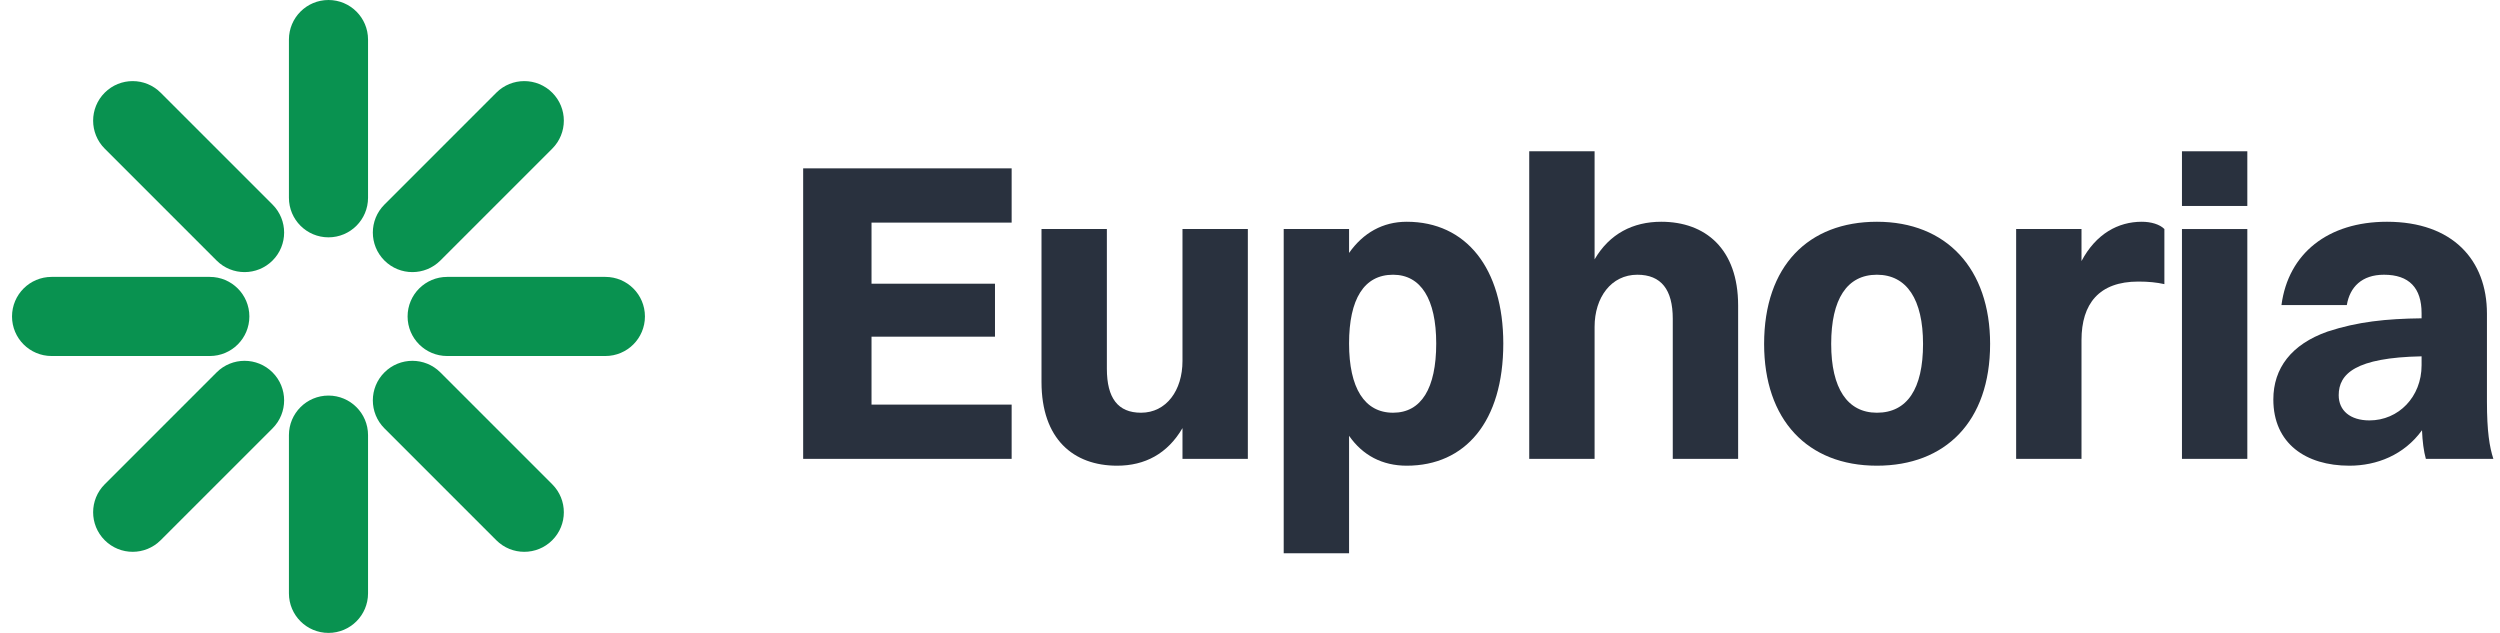
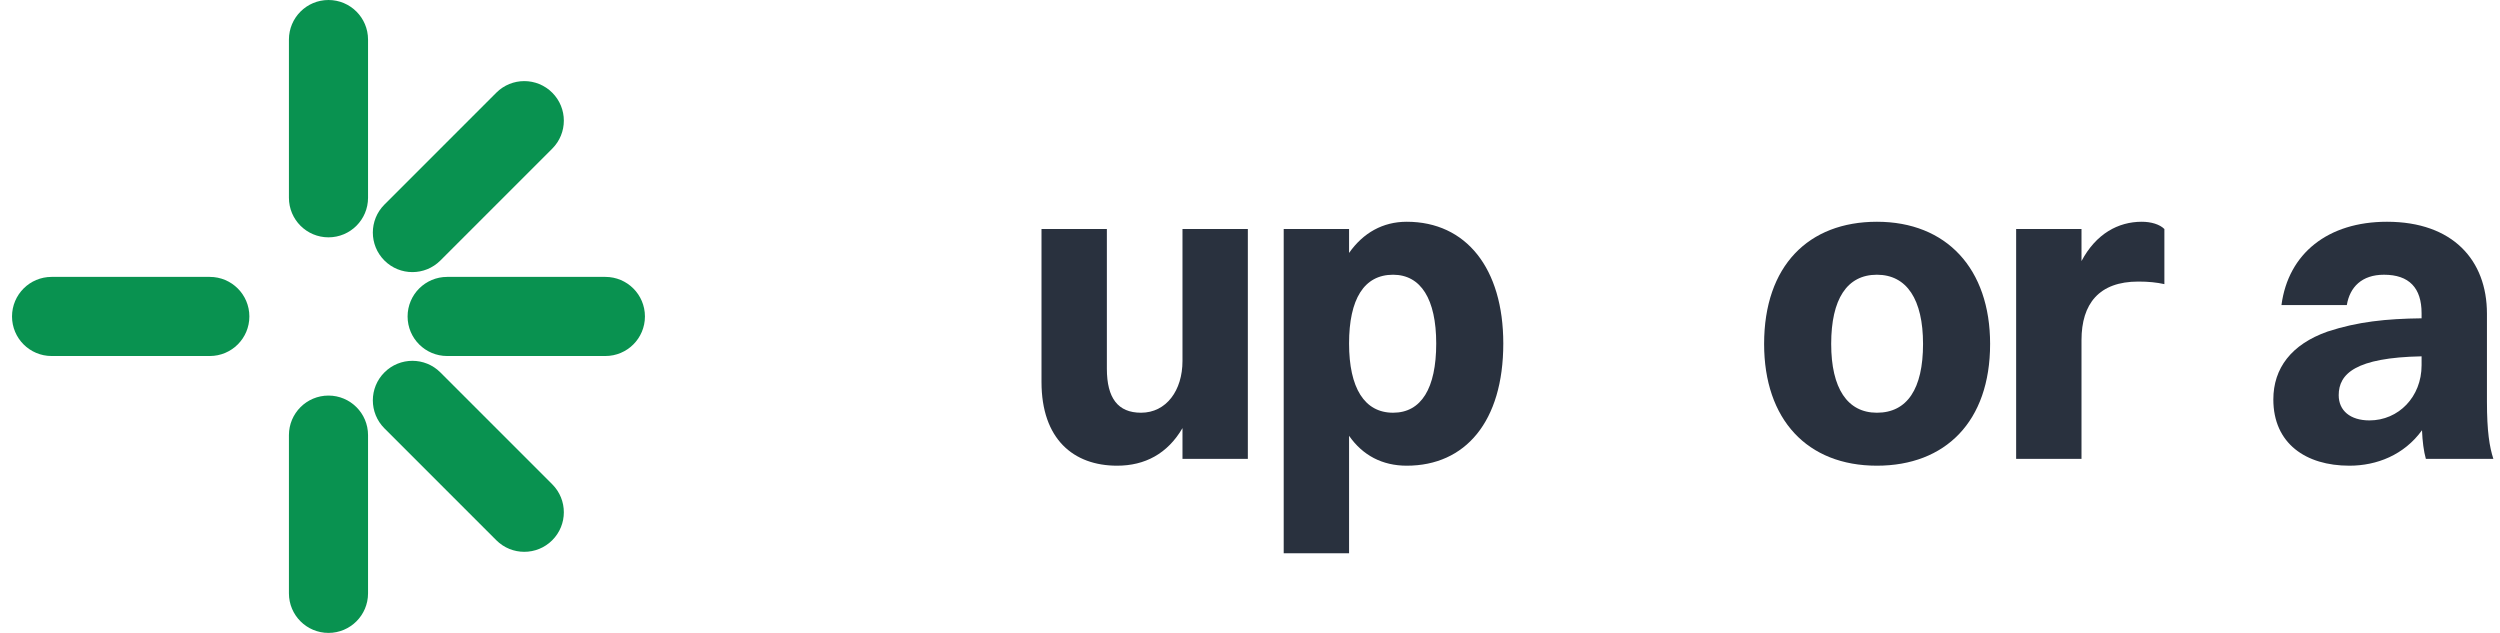
<svg xmlns="http://www.w3.org/2000/svg" width="158" height="40" viewBox="0 0 158 40" fill="none">
  <path d="M18.26 12.5C18.26 13.881 19.379 15 20.76 15C22.14 15 23.26 13.881 23.26 12.5V2.5C23.26 1.119 22.14 0 20.76 0C19.379 0 18.26 1.119 18.26 2.5V12.5Z" fill="#099250" />
  <path d="M18.26 37.5C18.26 38.881 19.379 40 20.76 40C22.14 40 23.26 38.881 23.26 37.5V27.5C23.26 26.119 22.14 25 20.76 25C19.379 25 18.26 26.119 18.26 27.5V37.5Z" fill="#099250" />
  <path d="M24.296 16.465C23.319 15.489 23.319 13.906 24.296 12.929L31.367 5.858C32.343 4.882 33.926 4.882 34.902 5.858C35.879 6.835 35.879 8.417 34.902 9.394L27.831 16.465C26.855 17.441 25.272 17.441 24.296 16.465Z" fill="#099250" />
-   <path d="M6.618 30.607C5.642 31.583 5.642 33.166 6.618 34.142C7.594 35.119 9.177 35.119 10.153 34.142L17.225 27.072C18.201 26.095 18.201 24.512 17.225 23.536C16.248 22.56 14.665 22.56 13.689 23.536L6.618 30.607Z" fill="#099250" />
  <path d="M24.296 23.536C25.272 22.56 26.855 22.56 27.831 23.536L34.902 30.607C35.879 31.583 35.879 33.166 34.902 34.143C33.926 35.119 32.343 35.119 31.367 34.143L24.296 27.072C23.319 26.095 23.319 24.512 24.296 23.536Z" fill="#099250" />
-   <path d="M10.153 5.858C9.177 4.882 7.594 4.882 6.618 5.858C5.642 6.835 5.642 8.417 6.618 9.394L13.689 16.465C14.665 17.441 16.248 17.441 17.225 16.465C18.201 15.489 18.201 13.906 17.225 12.929L10.153 5.858Z" fill="#099250" />
  <path d="M25.76 20C25.76 18.619 26.879 17.5 28.26 17.5H38.26C39.641 17.5 40.76 18.619 40.76 20C40.76 21.381 39.641 22.5 38.26 22.5H28.26C26.879 22.5 25.76 21.381 25.76 20Z" fill="#099250" />
  <path d="M3.26 17.5C1.879 17.5 0.76 18.619 0.76 20C0.76 21.381 1.879 22.5 3.26 22.5H13.26C14.64 22.5 15.76 21.381 15.76 20C15.76 18.619 14.64 17.5 13.26 17.5H3.26Z" fill="#099250" />
-   <path d="M50.76 29V10.64H63.936V14.069H55.08V17.93H62.883V21.278H55.08V25.571H63.936V29H50.76Z" fill="#29313E" />
  <path d="M74.733 22.817V14.474H78.864V29H74.733V27.056C73.788 28.676 72.357 29.432 70.602 29.432C67.848 29.432 65.823 27.758 65.823 24.14V14.474H69.954V23.303C69.954 25.166 70.656 26.084 72.114 26.084C73.707 26.084 74.733 24.68 74.733 22.817Z" fill="#29313E" />
  <path d="M85.261 34.967H81.13V14.474H85.261V15.986C86.152 14.717 87.394 14.015 88.906 14.015C92.659 14.015 95.008 16.958 95.008 21.71C95.008 26.651 92.605 29.432 88.906 29.432C87.367 29.432 86.125 28.784 85.261 27.542V34.967ZM88.042 17.363C86.206 17.363 85.261 18.902 85.261 21.71C85.261 24.518 86.233 26.084 88.042 26.084C89.824 26.084 90.769 24.545 90.769 21.71C90.769 18.902 89.797 17.363 88.042 17.363Z" fill="#29313E" />
-   <path d="M96.647 29V9.561H100.778V16.392C101.723 14.771 103.208 14.015 104.99 14.015C107.771 14.015 109.85 15.716 109.85 19.308V29H105.719V20.145C105.719 18.308 104.99 17.363 103.478 17.363C101.831 17.363 100.778 18.794 100.778 20.657V29H96.647Z" fill="#29313E" />
  <path d="M118.62 29.432C114.219 29.432 111.492 26.516 111.492 21.737C111.492 16.796 114.3 14.015 118.62 14.015C123.021 14.015 125.775 16.985 125.775 21.737C125.775 26.651 122.94 29.432 118.62 29.432ZM118.62 26.084C120.537 26.084 121.536 24.572 121.536 21.737C121.536 18.929 120.51 17.363 118.62 17.363C116.73 17.363 115.731 18.902 115.731 21.737C115.731 24.545 116.757 26.084 118.62 26.084Z" fill="#29313E" />
  <path d="M127.42 29V14.474H131.551V16.499C132.469 14.771 133.873 14.015 135.358 14.015C135.952 14.015 136.492 14.177 136.789 14.474V17.957C136.303 17.849 135.79 17.795 135.142 17.795C132.658 17.795 131.551 19.199 131.551 21.494V29H127.42Z" fill="#29313E" />
-   <path d="M137.9 13.017V9.561H142.031V13.017H137.9ZM137.9 29V14.475H142.031V29H137.9Z" fill="#29313E" />
  <path d="M148.319 19.28H144.188C144.62 16.013 147.131 14.015 150.857 14.015C155.015 14.015 157.175 16.445 157.175 19.82V25.382C157.175 27.272 157.337 28.244 157.58 29H153.314C153.179 28.514 153.098 27.893 153.071 27.191C151.937 28.757 150.209 29.432 148.481 29.432C145.727 29.432 143.675 28.028 143.675 25.247C143.675 23.276 144.809 21.764 147.104 20.954C148.994 20.333 150.803 20.144 153.044 20.117V19.793C153.044 18.2 152.261 17.363 150.668 17.363C149.264 17.363 148.508 18.146 148.319 19.28ZM147.806 24.977C147.806 25.949 148.535 26.57 149.75 26.57C151.586 26.57 153.044 25.085 153.044 23.087V22.52C148.859 22.601 147.806 23.627 147.806 24.977Z" fill="#29313E" />
</svg>